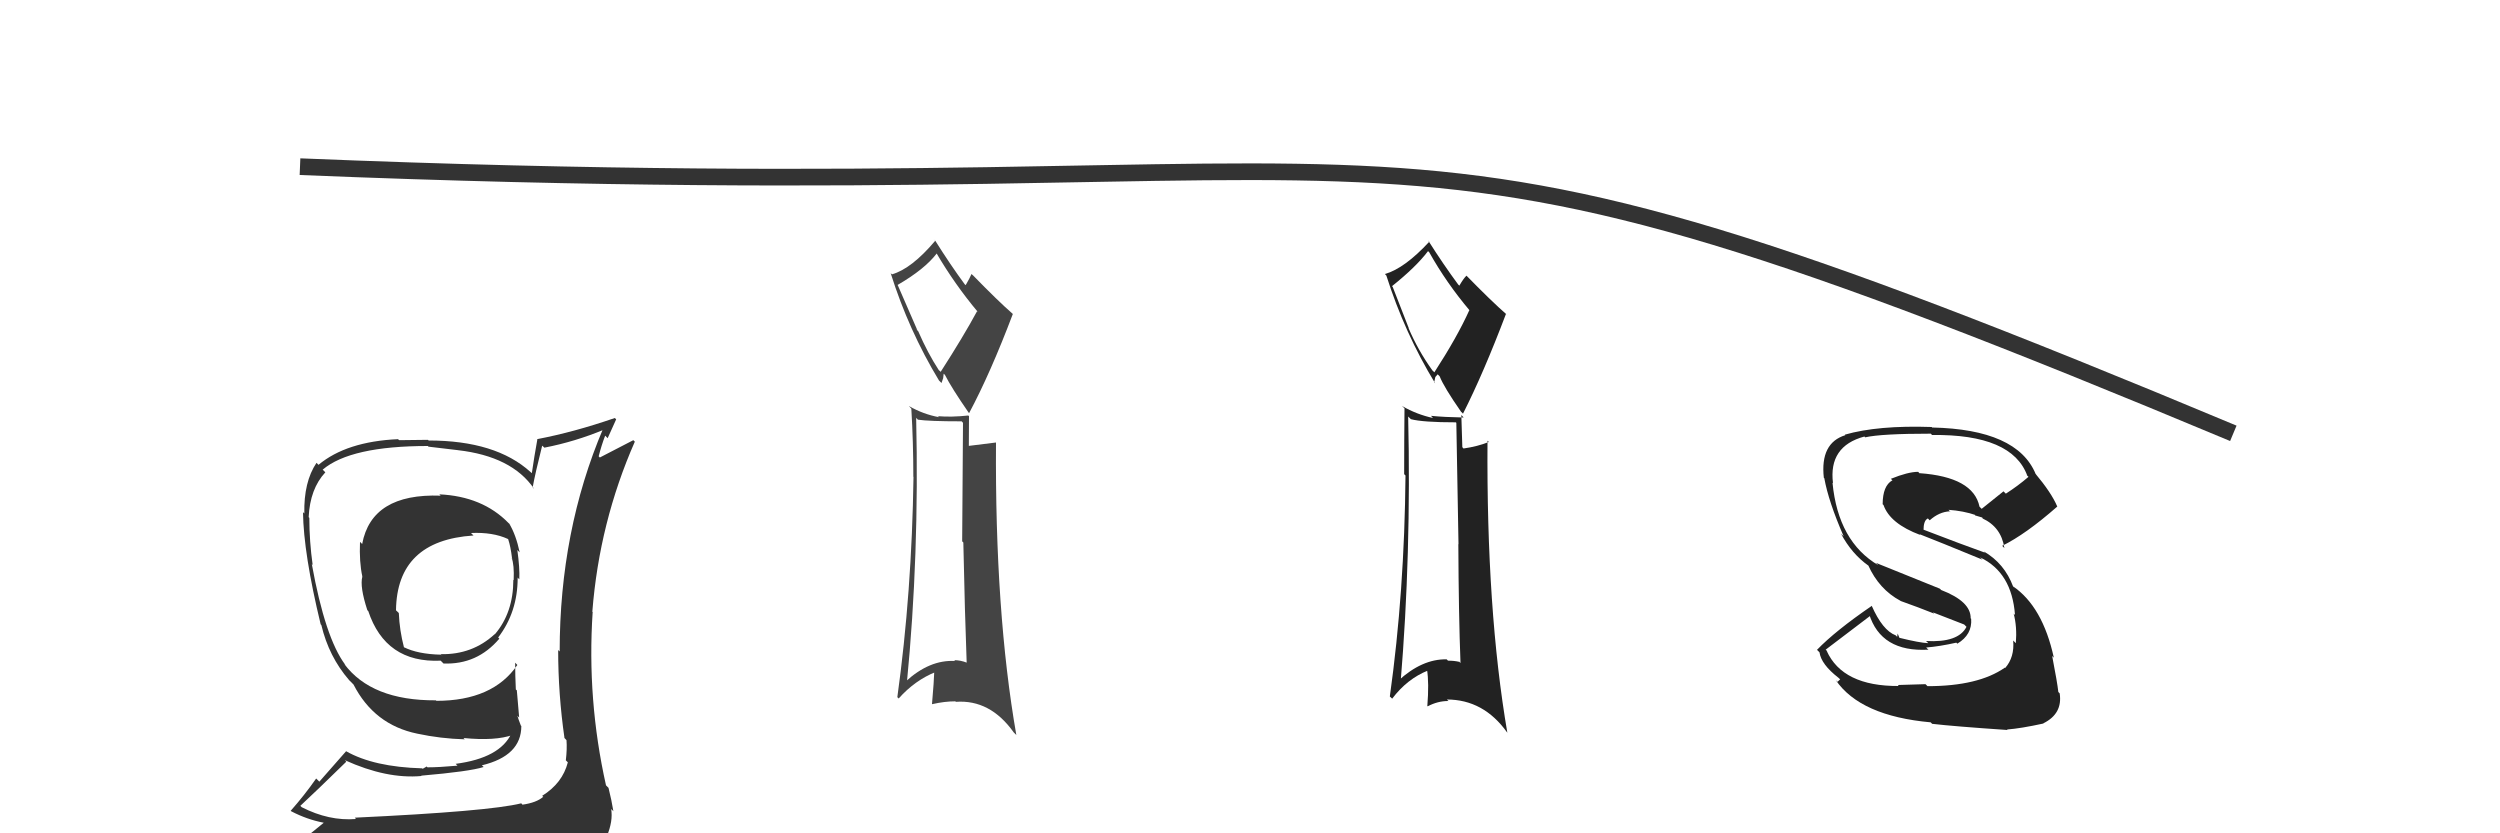
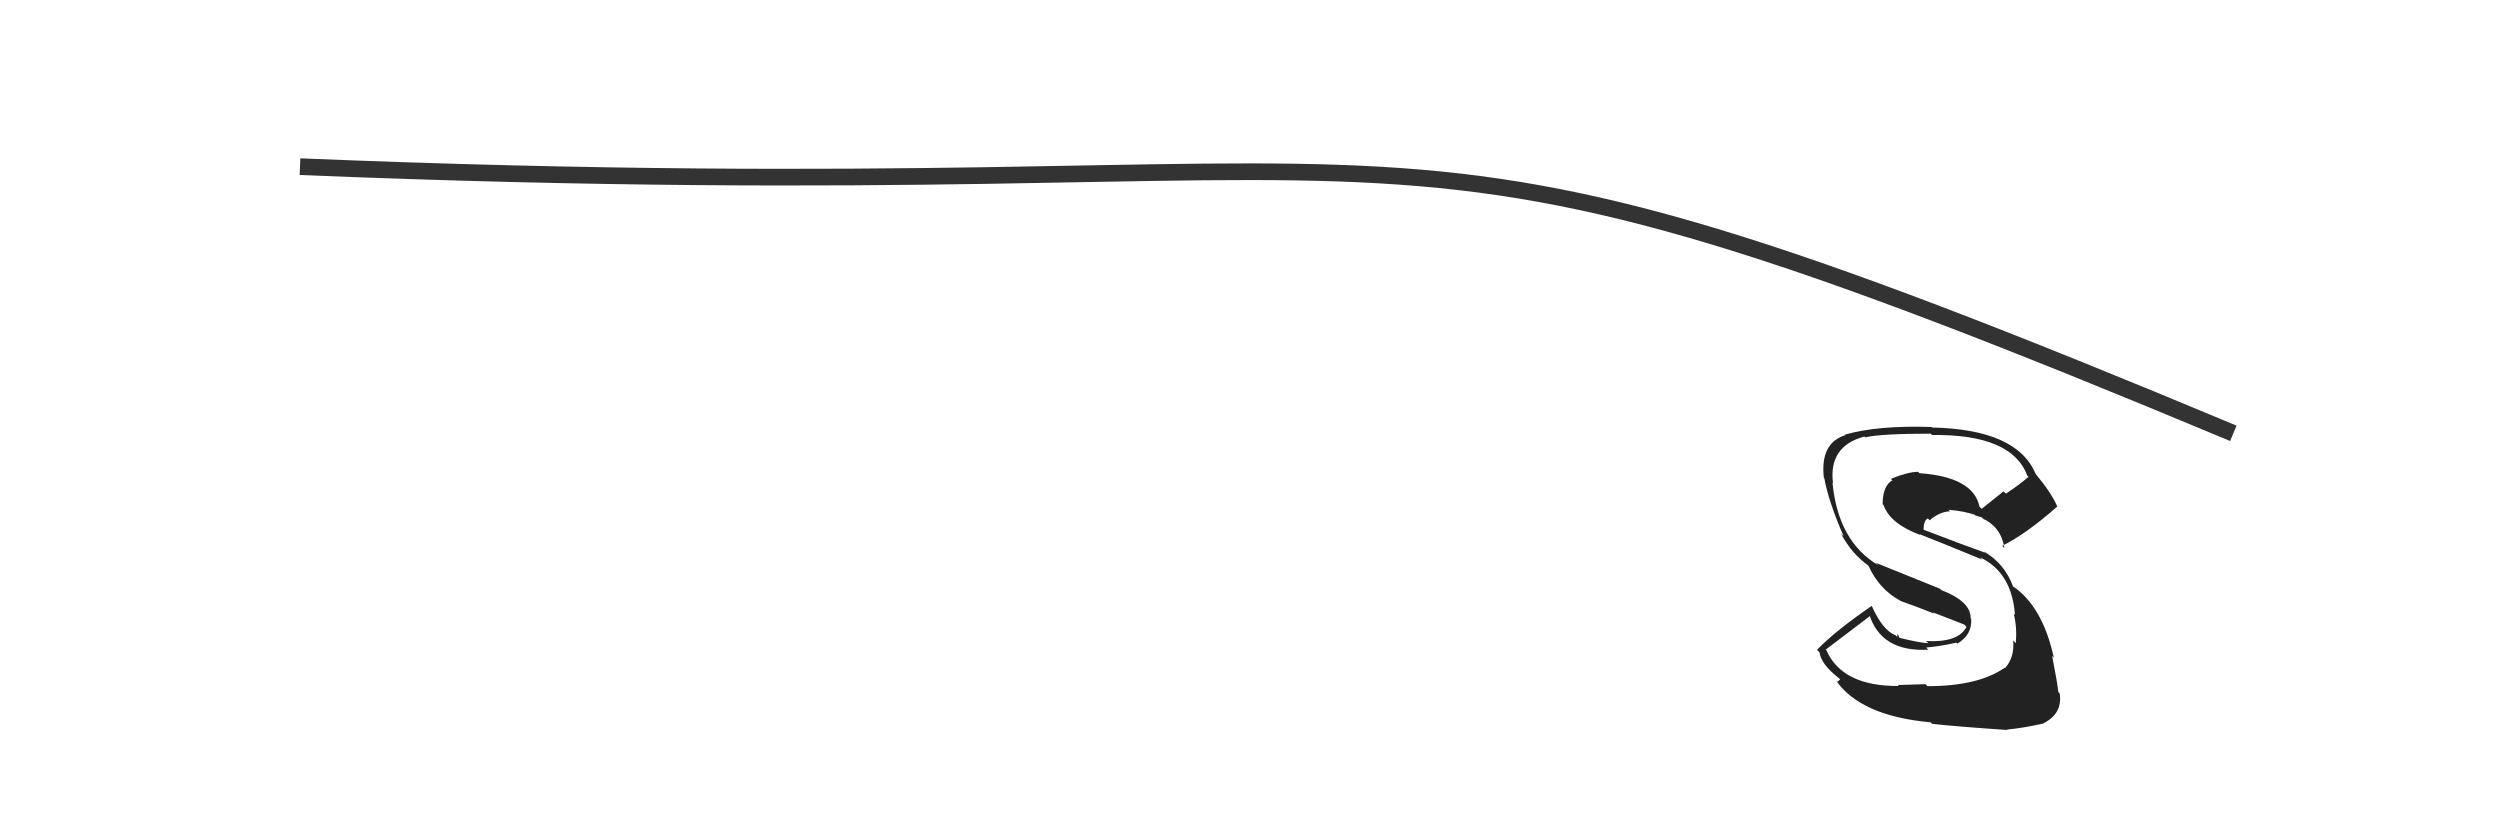
<svg xmlns="http://www.w3.org/2000/svg" width="150" height="50">
  <path d="M18 10 C91 13,79 3,134 26" stroke="#333" fill="none" />
  <path fill="#222" d="M115.62 41.14L115.53 41.05L113.87 41.10L113.92 41.16Q110.56 41.18 109.60 39.05L109.66 39.10L109.54 38.98Q110.80 38.03 112.24 36.93L112.26 36.94L112.14 36.82Q112.85 39.14 115.71 38.98L115.66 38.94L115.57 38.85Q116.35 38.79 117.38 38.56L117.38 38.56L117.44 38.62Q118.34 38.08 118.27 37.13L118.27 37.13L118.24 37.10Q118.26 36.09 116.47 35.40L116.39 35.32L112.55 33.77L112.71 33.92Q110.29 32.50 109.95 28.96L109.99 29.00L109.98 28.99Q109.70 26.77 111.87 26.19L111.88 26.21L111.91 26.24Q112.88 26.02 115.85 26.02L115.87 26.04L115.92 26.10Q120.73 26.04 121.64 28.55L121.59 28.49L121.71 28.61Q121.07 29.16 120.35 29.62L120.21 29.48L118.90 30.53L118.77 30.40Q118.40 28.62 115.17 28.39L115.22 28.45L115.09 28.31Q114.48 28.31 113.45 28.73L113.56 28.83L113.54 28.82Q112.96 29.15 112.96 30.25L112.90 30.20L113.01 30.30Q113.40 31.42 115.22 32.10L115.18 32.06L115.17 32.05Q116.28 32.48 118.95 33.58L118.82 33.46L118.82 33.45Q120.71 34.35 120.90 36.90L120.92 36.92L120.82 36.82Q121.03 37.60 120.95 38.59L120.83 38.47L120.79 38.43Q120.88 39.43 120.31 40.08L120.31 40.08L120.29 40.06Q118.70 41.17 115.65 41.17ZM120.31 43.66L120.32 43.68L120.42 43.77Q121.24 43.71 122.61 43.41L122.69 43.49L122.60 43.40Q123.77 42.82 123.58 41.60L123.58 41.60L123.50 41.52Q123.44 40.96 123.13 39.36L123.20 39.43L123.23 39.46Q122.56 36.39 120.77 35.17L120.92 35.33L120.79 35.20Q120.27 33.80 119.02 33.08L119.00 33.06L119.10 33.16Q117.80 32.70 115.33 31.75L115.28 31.70L115.41 31.83Q115.41 31.22 115.67 31.11L115.65 31.08L115.78 31.22Q116.35 30.71 116.99 30.68L117.08 30.76L116.91 30.59Q117.80 30.65 118.56 30.91L118.53 30.88L118.49 30.92L118.66 30.97L118.93 31.05L118.97 31.12L118.94 31.10Q120.07 31.62 120.26 32.87L120.27 32.89L120.13 32.75Q121.54 32.06 123.44 30.39L123.36 30.30L123.43 30.38Q123.09 29.57 122.10 28.39L122.18 28.47L122.14 28.44Q121.03 25.76 115.93 25.65L115.84 25.56L115.90 25.62Q112.67 25.51 110.69 26.08L110.80 26.20L110.72 26.11Q109.20 26.58 109.43 28.67L109.46 28.69L109.46 28.70Q109.71 30.09 110.62 32.18L110.56 32.12L110.46 32.02Q111.10 33.23 112.12 33.95L112.08 33.90L112.09 33.91Q112.74 35.36 114.03 36.05L114.00 36.02L114.04 36.06Q115.11 36.44 116.06 36.82L115.97 36.74L117.85 37.47L117.99 37.61Q117.50 38.57 115.56 38.46L115.66 38.55L115.70 38.59Q115.18 38.57 113.97 38.27L113.96 38.26L113.86 38.01L113.83 38.21L113.74 38.12Q112.95 37.82 112.30 36.34L112.32 36.35L112.31 36.35Q110.12 37.85 109.02 38.99L108.99 38.96L109.17 39.14Q109.27 39.86 110.30 40.66L110.41 40.76L110.25 40.91L110.14 40.80Q111.62 42.96 115.84 43.34L115.88 43.38L115.93 43.43Q117.22 43.58 120.45 43.80Z" />
-   <path fill="#333" d="M26.37 29.67L26.41 29.71L26.44 29.74Q22.30 29.59 21.73 32.64L21.74 32.65L21.60 32.51Q21.55 33.72 21.74 34.59L21.71 34.56L21.74 34.60Q21.58 35.20 22.04 36.61L22.15 36.72L22.09 36.65Q23.13 39.79 26.44 39.64L26.61 39.81L26.61 39.81Q28.63 39.89 29.96 38.32L29.80 38.16L29.89 38.25Q31.06 36.72 31.06 34.67L31.04 34.64L31.16 34.76Q31.19 34.07 31.04 33.00L31.11 33.07L31.18 33.14Q30.96 32.09 30.55 31.41L30.66 31.52L30.51 31.38Q28.95 29.78 26.36 29.66ZM31.33 48.26L31.22 48.14L31.27 48.20Q29.36 48.68 21.29 49.06L21.32 49.10L21.36 49.14Q19.74 49.27 18.10 48.43L18.11 48.44L18.02 48.35Q18.95 47.49 20.78 45.70L20.70 45.62L20.69 45.61Q23.20 46.75 25.29 46.56L25.19 46.46L25.27 46.54Q28.18 46.29 29.02 46.02L28.99 45.99L28.91 45.92Q31.28 45.35 31.28 43.56L31.08 43.37L31.25 43.53Q31.11 43.17 31.04 42.94L31.15 43.06L31.01 41.42L30.95 41.37Q30.91 40.56 30.91 39.76L31.05 39.91L31.04 39.90Q29.57 42.05 26.18 42.05L26.22 42.08L26.15 42.02Q22.29 42.04 20.65 39.83L20.72 39.90L20.71 39.88Q19.51 38.27 18.71 33.85L18.83 33.97L18.76 33.90Q18.56 32.48 18.56 31.07L18.51 31.02L18.52 31.03Q18.60 29.33 19.52 28.34L19.32 28.14L19.36 28.18Q21.03 26.76 25.67 26.76L25.71 26.80L27.48 27.01L27.47 27.01Q30.71 27.38 32.04 29.32L32.00 29.29L31.96 29.24Q32.12 28.37 32.53 26.74L32.60 26.80L32.66 26.86Q34.51 26.50 36.26 25.77L36.13 25.65L36.19 25.71Q33.58 31.85 33.58 39.09L33.58 39.09L33.49 39.00Q33.49 41.66 33.87 44.29L33.84 44.25L33.99 44.41Q34.03 44.94 33.95 45.62L34.14 45.81L34.07 45.74Q33.75 46.99 32.53 47.75L32.70 47.91L32.59 47.81Q32.19 48.16 31.35 48.28ZM34.17 51.06L34.29 51.18L34.35 51.24Q35.79 51.28 36.56 50.32L36.57 50.34L36.41 50.18Q36.79 49.26 36.67 48.54L36.81 48.68L36.80 48.66Q36.70 48.03 36.51 47.27L36.41 47.17L36.36 47.12Q35.21 41.98 35.56 36.72L35.62 36.79L35.54 36.70Q35.96 31.34 38.09 26.50L38.00 26.41L35.99 27.45L35.92 27.38Q36.09 26.71 36.31 26.14L36.46 26.29L36.97 25.16L36.89 25.08Q34.43 25.93 32.22 26.35L32.30 26.42L32.24 26.37Q32.06 27.36 31.91 28.39L31.91 28.39L31.83 28.32Q29.75 26.43 25.72 26.43L25.68 26.39L23.95 26.41L23.88 26.35Q20.79 26.49 19.11 27.89L18.95 27.73L18.99 27.77Q18.22 28.91 18.26 30.81L18.15 30.70L18.18 30.73Q18.21 33.20 19.24 37.46L19.25 37.47L19.28 37.50Q19.73 39.40 20.95 40.81L20.99 40.85L21.14 41.00L21.30 41.16L21.21 41.07Q22.45 43.49 25.04 44.02L25.03 44.02L25.04 44.02Q26.44 44.32 27.89 44.36L27.90 44.38L27.81 44.28Q29.72 44.47 30.78 44.09L30.62 43.93L30.69 44.00Q30.00 45.48 27.34 45.83L27.42 45.91L27.45 45.94Q26.34 46.04 25.65 46.04L25.60 45.99L25.36 46.13L25.33 46.10Q22.43 46.02 20.76 45.07L20.76 45.08L19.16 46.90L18.97 46.71Q18.28 47.70 17.44 48.65L17.43 48.64L17.48 48.68Q18.42 49.17 19.41 49.36L19.42 49.37L18.46 50.15L18.50 50.19Q21.20 51.26 26.83 51.26L26.91 51.34L27.16 51.36L27.11 51.31Q30.71 51.29 34.29 51.18ZM28.32 32.03L28.40 32.12L28.26 31.98Q29.57 31.92 30.48 32.34L30.55 32.41L30.49 32.35Q30.64 32.80 30.72 33.48L30.82 33.59L30.70 33.47Q30.86 33.89 30.82 34.81L30.83 34.81L30.80 34.79Q30.80 36.76 29.69 38.06L29.58 37.94L29.68 38.05Q28.34 39.29 26.44 39.25L26.57 39.39L26.46 39.28Q25.07 39.25 24.23 38.83L24.27 38.88L24.24 38.85Q23.97 37.81 23.93 36.79L23.90 36.75L23.76 36.62Q23.81 32.43 28.41 32.13Z" />
-   <path fill="#444" d="M54.92 25.03L55.04 25.14L55.07 25.18Q55.72 25.28 57.70 25.28L57.78 25.37L57.73 32.48L57.80 32.55Q57.89 36.86 58.00 39.75L57.92 39.67L58.01 39.76Q57.63 39.61 57.25 39.61L57.20 39.56L57.30 39.66Q55.77 39.57 54.32 40.91L54.38 40.97L54.41 40.99Q55.16 33.34 54.97 25.08ZM55.04 19.81L53.87 17.12L53.85 17.10Q55.49 16.15 56.21 15.20L56.17 15.15L56.17 15.16Q57.28 17.06 58.69 18.74L58.64 18.69L58.62 18.68Q57.81 20.18 56.44 22.31L56.39 22.26L56.33 22.21Q55.67 21.20 55.09 19.87L54.91 19.69ZM53.88 41.87L53.75 41.74L53.92 41.91Q54.90 40.81 56.16 40.31L56.15 40.30L56.06 40.21Q56.04 40.87 55.92 42.24L55.99 42.31L55.93 42.25Q56.67 42.08 57.32 42.08L57.37 42.13L57.35 42.11Q59.41 41.96 60.82 43.94L60.88 44.00L60.98 44.10Q59.69 36.72 59.76 26.55L59.72 26.51L59.76 26.55Q58.91 26.65 58.07 26.76L58.13 26.83L58.14 24.97L58.10 24.93Q57.07 25.04 56.27 24.97L56.22 24.92L56.34 25.03Q55.40 24.86 54.53 24.36L54.67 24.51L54.68 24.52Q54.80 26.54 54.80 28.60L54.76 28.56L54.81 28.60Q54.71 35.55 53.84 41.83ZM56.45 22.94L56.49 22.98L56.59 22.69L56.62 22.42L56.70 22.50Q57.09 23.27 58.12 24.76L58.14 24.78L58.15 24.78Q59.43 22.38 60.77 18.84L60.78 18.85L60.74 18.81Q59.91 18.09 58.35 16.49L58.42 16.56L58.29 16.44Q58.20 16.66 57.94 17.11L57.89 17.06L57.90 17.08Q57.03 15.90 56.12 14.45L56.01 14.35L56.11 14.45Q54.70 16.12 53.52 16.46L53.51 16.45L53.44 16.39Q54.52 19.82 56.34 22.83Z" />
-   <path fill="#222" d="M84.57 25.07L84.66 25.16L84.65 25.15Q85.37 25.34 87.35 25.34L87.38 25.37L87.51 32.65L87.50 32.65Q87.52 36.89 87.63 39.78L87.53 39.68L87.55 39.71Q87.26 39.64 86.88 39.64L86.78 39.54L86.80 39.56Q85.32 39.53 83.88 40.86L83.90 40.88L84.03 41.02Q84.68 33.25 84.49 24.99ZM84.53 19.70L83.56 17.21L83.52 17.17Q84.96 16.02 85.68 15.07L85.64 15.03L85.75 15.13Q86.78 16.97 88.19 18.64L88.13 18.58L88.16 18.61Q87.44 20.21 86.06 22.34L86.00 22.28L85.94 22.22Q85.08 21.02 84.51 19.68L84.62 19.79ZM83.52 41.91L83.34 41.74L83.53 41.92Q84.43 40.73 85.68 40.23L85.59 40.14L85.62 40.17Q85.75 40.98 85.64 42.36L85.61 42.33L85.66 42.38Q86.26 42.06 86.90 42.06L86.93 42.08L86.81 41.97Q89.02 41.97 90.43 43.95L90.45 43.97L90.44 43.96Q89.18 36.61 89.25 26.44L89.42 26.61L89.33 26.52Q88.65 26.79 87.81 26.91L87.74 26.83L87.68 24.90L87.82 25.05Q86.66 25.03 85.86 24.95L85.84 24.93L85.98 25.08Q85.01 24.87 84.14 24.37L84.11 24.35L84.27 24.50Q84.25 26.39 84.25 28.45L84.39 28.59L84.33 28.52Q84.27 35.50 83.39 41.79ZM86.08 22.97L86.05 22.94L86.12 22.62L86.26 22.46L86.38 22.58Q86.63 23.22 87.66 24.70L87.69 24.73L87.78 24.82Q89.02 22.37 90.36 18.83L90.47 18.95L90.41 18.88Q89.48 18.07 87.92 16.47L87.93 16.48L87.99 16.54Q87.83 16.68 87.56 17.14L87.56 17.14L87.49 17.07Q86.61 15.88 85.69 14.43L85.61 14.35L85.76 14.50Q84.28 16.10 83.10 16.44L83.11 16.46L83.18 16.53Q84.28 19.99 86.11 23.00Z" />
</svg>